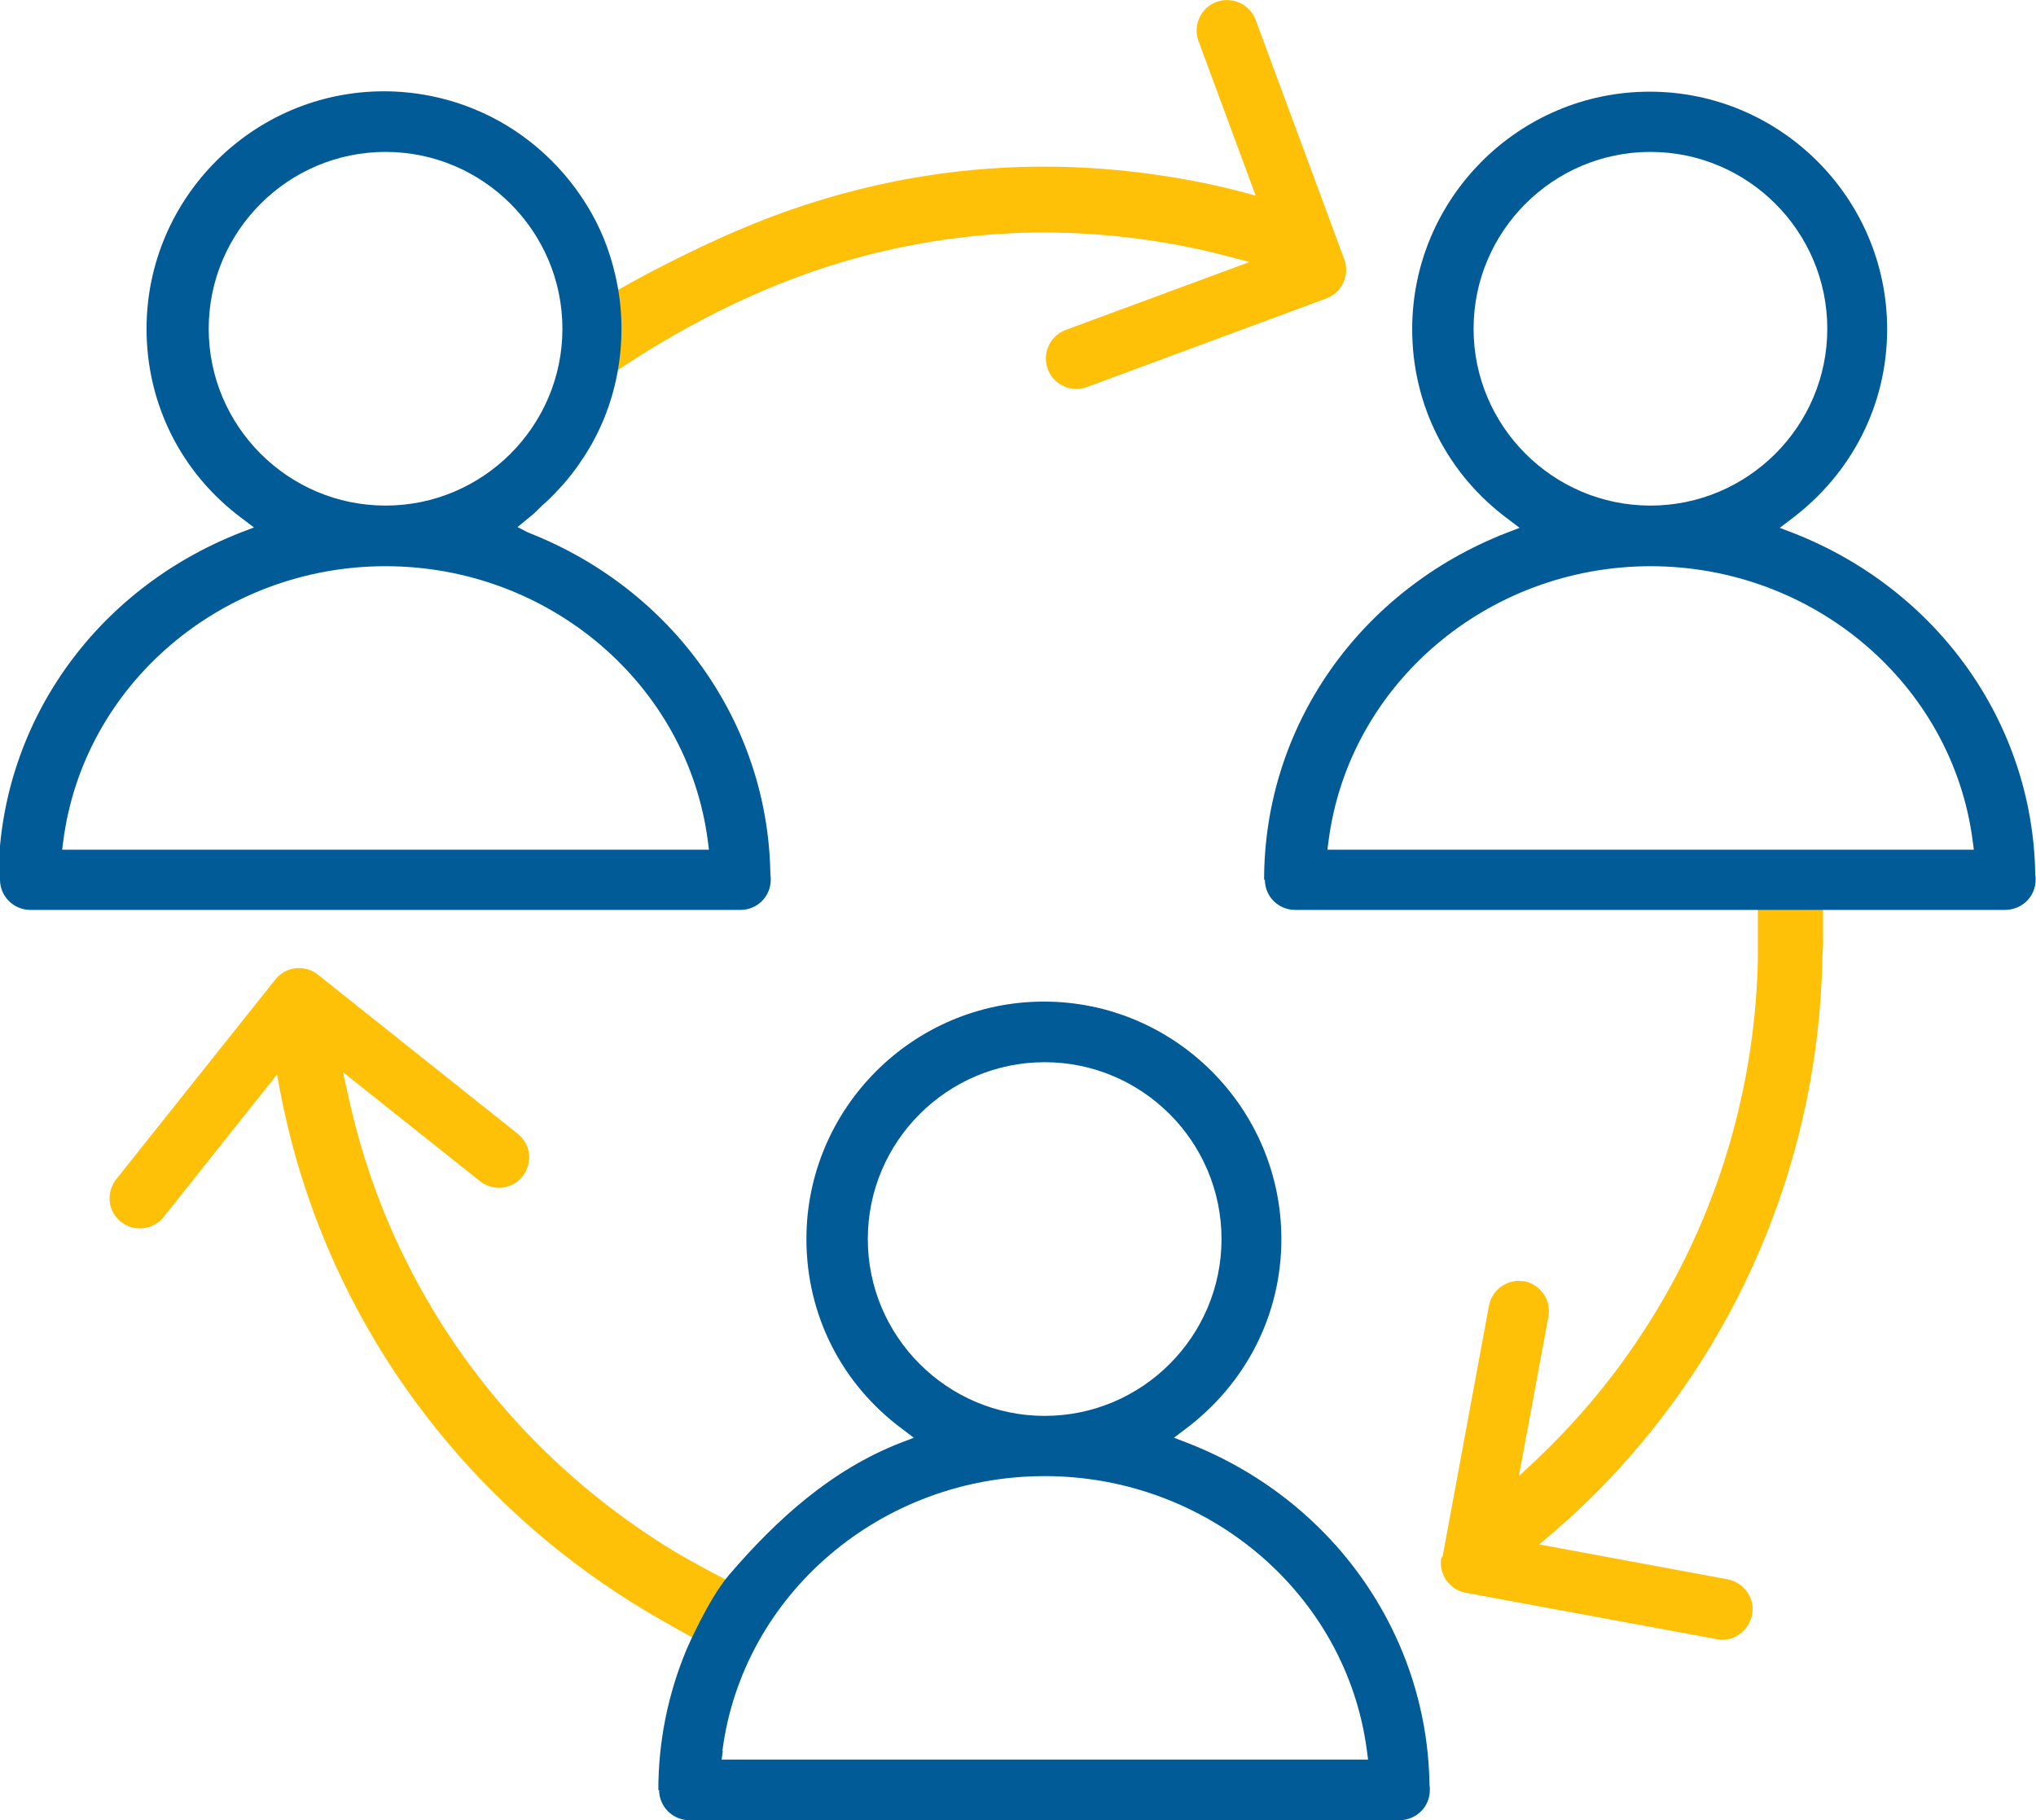
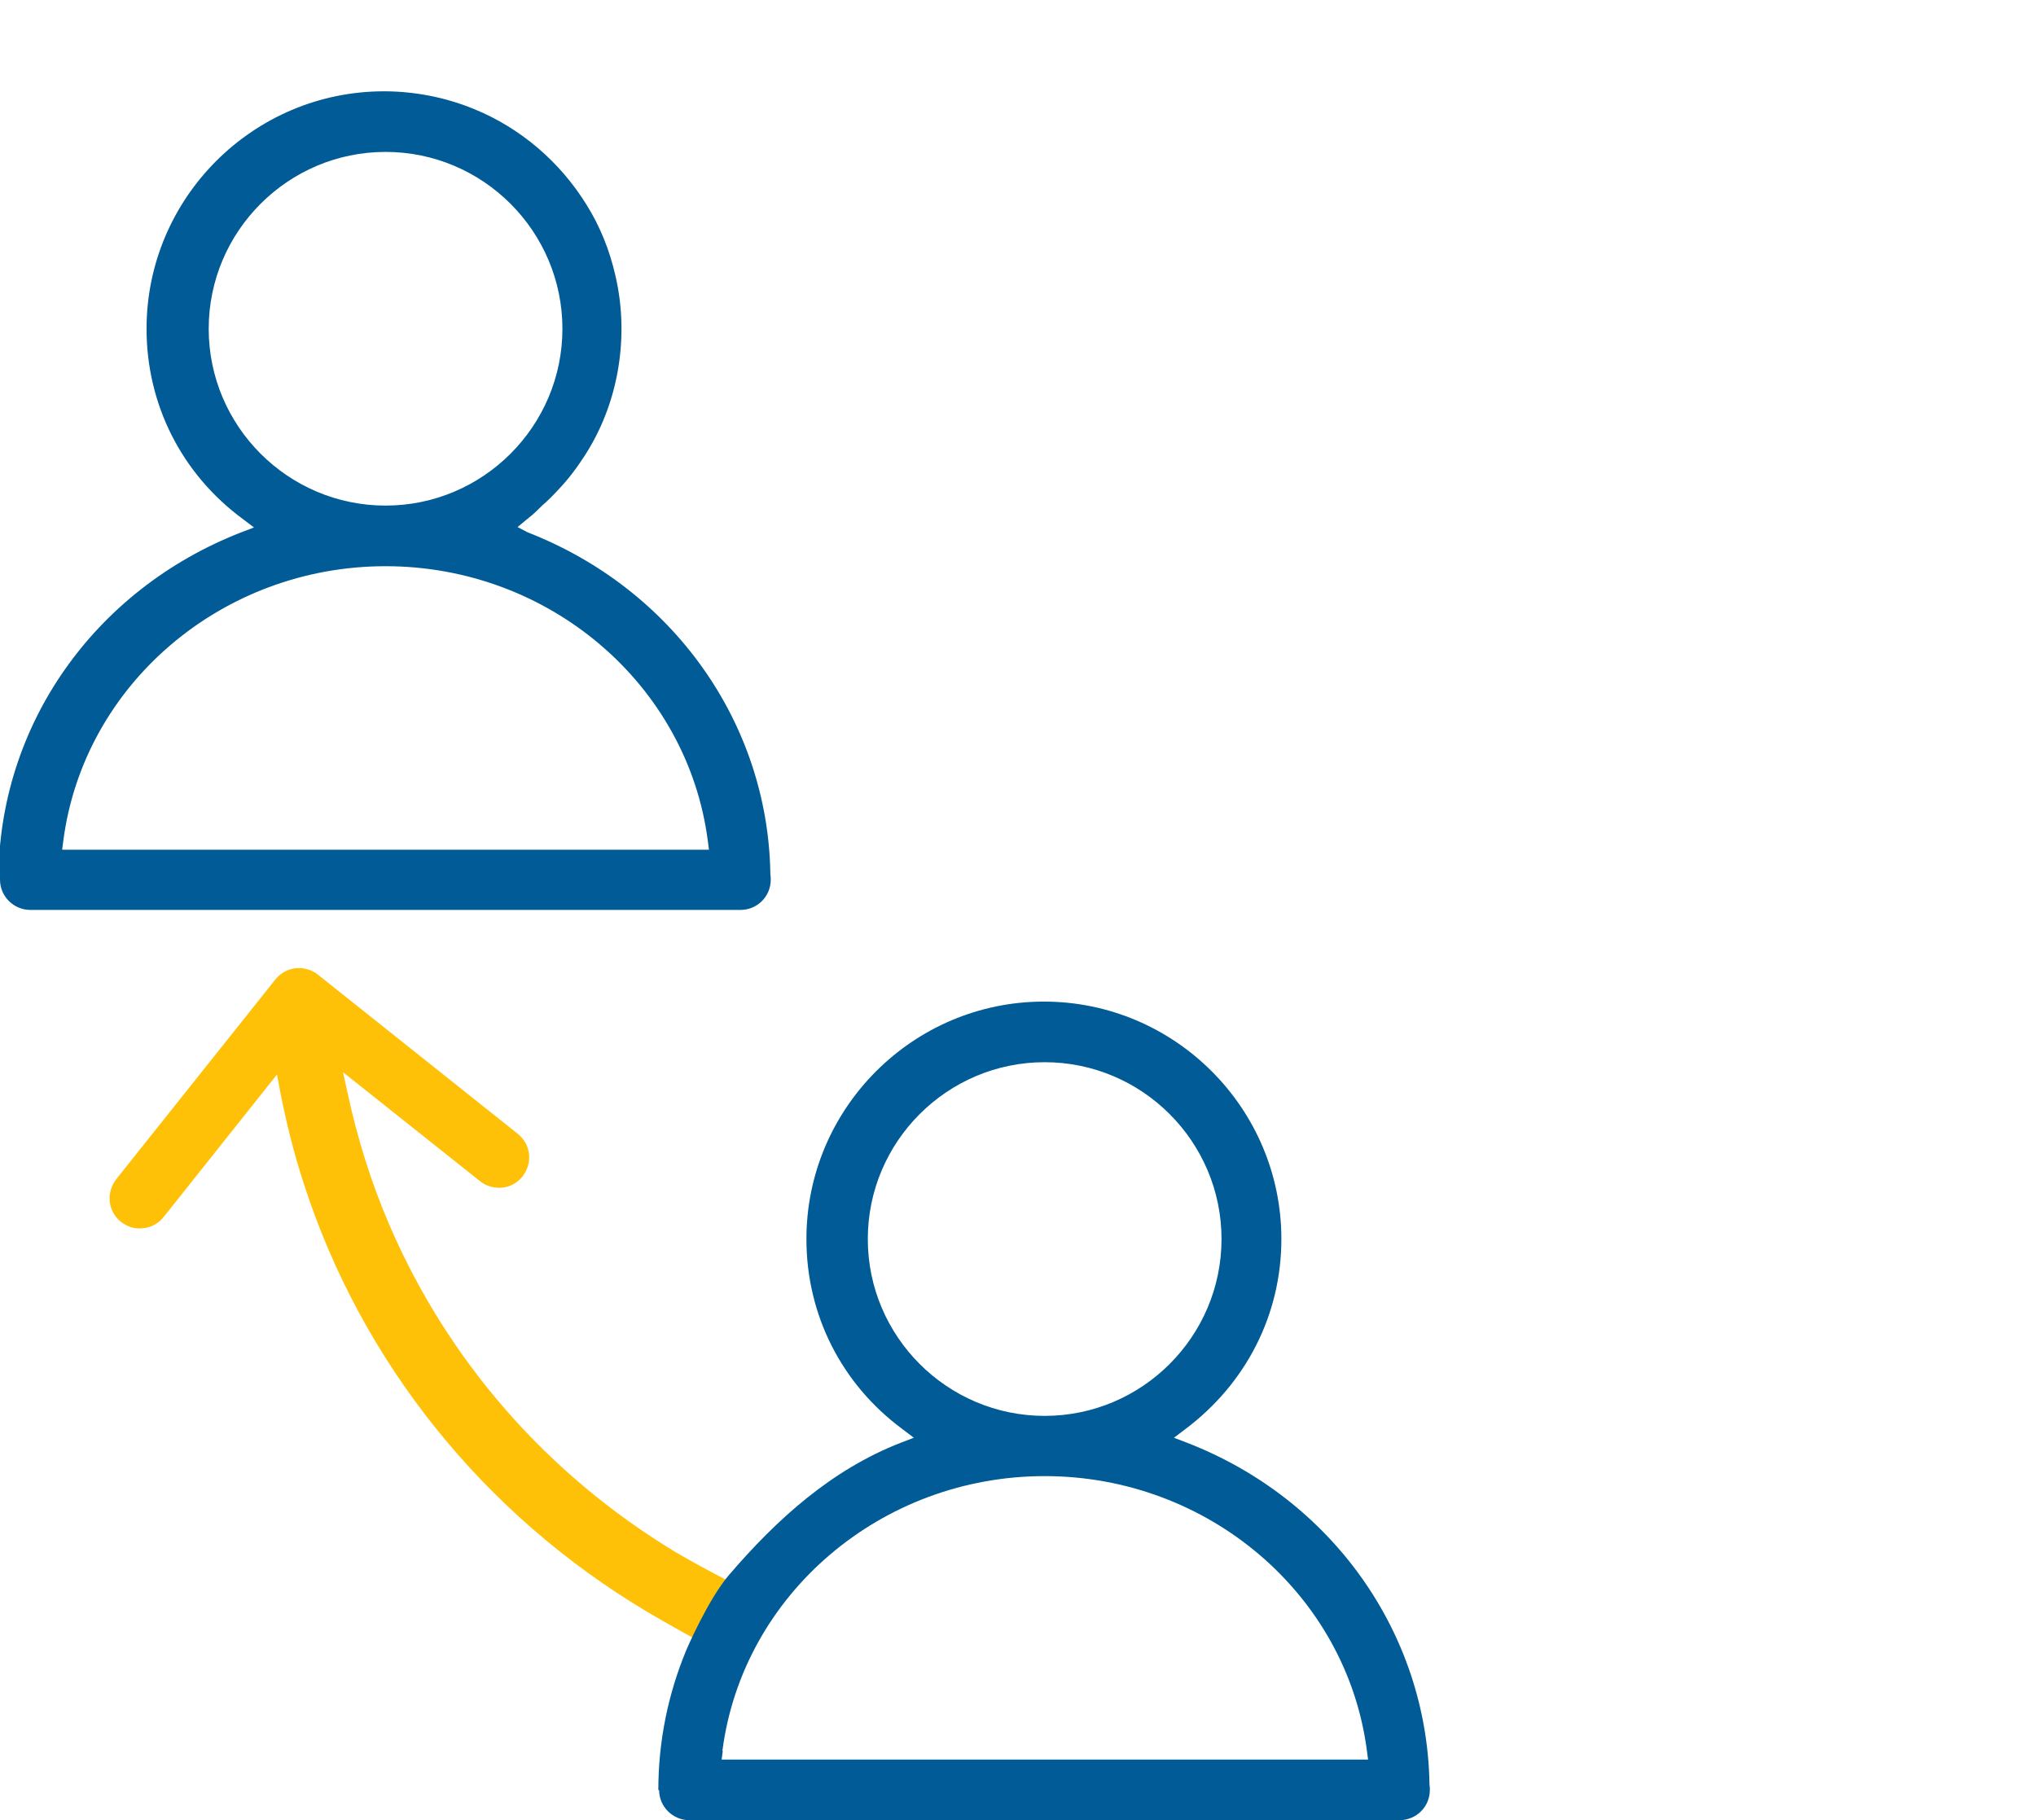
<svg xmlns="http://www.w3.org/2000/svg" id="Layer_2" data-name="Layer 2" viewBox="0 0 53.07 47.45">
  <defs>
    <style>      .cls-1 {        fill: #ffc107;      }      .cls-2 {        fill: #005b96;      }    </style>
  </defs>
  <g id="Layer_1-2" data-name="Layer 1">
    <g>
-       <path class="cls-1" d="m37.57,40.6c-.08.43.21.84.63.92l6.55,1.21c.21.04.42,0,.59-.13.17-.12.29-.3.33-.51.04-.19,0-.39-.11-.56-.12-.19-.31-.32-.53-.36l-4.91-.91.32-.27c.62-.53,1.21-1.1,1.74-1.68,3.32-3.62,5.21-8.33,5.32-13.26,0-.07,0-.14.01-.21,0-.07.01-.15.01-.23,0-.16,0-.31,0-.46v-.51s-1.7,0-1.7,0c0,.17,0,.8,0,.97,0,.09,0,.18,0,.27v.18c-.09,3.56-1.18,7-3.17,9.93-.74,1.1-1.62,2.13-2.61,3.07l-.45.42.77-4.16c.08-.43-.21-.84-.63-.92-.05,0-.1-.01-.14-.01-.37,0-.71.27-.78.65l-1.21,6.55Z" />
      <path class="cls-1" d="m7.22,28.01l.08.43c.16.82.36,1.62.61,2.39,1.5,4.67,4.69,8.65,8.98,11.2l.19.11c.2.12.79.45.99.56.12-.24.2-.47.36-.7.18-.26.38-.58.49-.82-.37-.19-1.03-.55-1.33-.73-3.36-2.04-5.93-5-7.45-8.54-.47-1.1-.83-2.25-1.08-3.42l-.12-.54,3.57,2.84c.16.13.37.19.58.17.21-.02.4-.13.53-.29.13-.17.19-.37.17-.58s-.13-.4-.29-.53l-5.21-4.15c-.16-.13-.37-.19-.58-.17s-.4.13-.53.29l-4.15,5.21c-.13.17-.19.37-.17.58.02.21.13.4.29.53.16.12.34.19.55.17.22-.01.43-.12.57-.3l2.95-3.71Z" />
-       <path class="cls-2" d="m32.97,22.93c0,.44.35.79.79.79h18.5c.45,0,.8-.35.8-.79,0-.05,0-.09-.01-.13v-.03c-.07-3.93-2.55-7.41-6.32-8.88l-.34-.13.29-.22c1.59-1.19,2.51-2.99,2.51-4.96,0-3.41-2.78-6.19-6.19-6.19s-6.19,2.78-6.19,6.19c0,1.97.91,3.78,2.51,4.96l.29.22-.34.13c-3.84,1.5-6.32,5.05-6.32,9.05Zm5.44-14.36c0-2.54,2.07-4.61,4.61-4.61s4.61,2.07,4.61,4.61-2.07,4.61-4.61,4.61-4.61-2.07-4.61-4.61Zm4.61,6.19c4.26,0,7.87,3.08,8.4,7.16l.03.23h-16.85l.03-.23c.53-4.08,4.14-7.16,8.4-7.16Z" />
      <g>
-         <path class="cls-1" d="m28.33,10.09l6.24-2.31c.41-.15.62-.61.47-1.02l-2.31-6.24c-.15-.41-.61-.62-1.02-.47-.19.07-.34.2-.43.38-.1.2-.12.43-.04.64l1.49,4.03-.37-.1c-.72-.19-1.48-.34-2.26-.45-2.31-.33-4.59-.26-6.79.18-1.24.25-2.48.62-3.66,1.1-1.09.44-2.46,1.11-3.58,1.75,0,.34.04.66.05,1,0,.33-.05.76-.05,1.09,1.97-1.32,4.16-2.4,6.46-3,1.53-.4,3.11-.61,4.7-.61.15,0,.3,0,.45.01h.13c1.42.05,2.81.25,4.15.6l.61.16-4.79,1.77c-.41.15-.62.61-.47,1.02.15.41.61.62,1.02.47Z" />
        <polygon class="cls-1" points="16.26 9.87 16.26 9.87 16.26 9.87 16.26 9.87" />
      </g>
      <path class="cls-2" d="m0,22.93c0,.44.36.79.79.79.18,0,18.36,0,18.51,0,.44,0,.79-.35.79-.79,0-.05,0-.09-.01-.14v-.03c-.07-3.93-2.55-7.41-6.32-8.88h0s-.27-.14-.27-.14l.29-.24s.1-.07.3-.27l.05-.05c.14-.12.28-.26.4-.39.26-.27.49-.57.69-.88.42-.64.71-1.36.86-2.12.17-.86.16-1.76-.04-2.61-.15-.66-.4-1.28-.75-1.84-.69-1.12-1.73-2.01-2.94-2.5-.73-.3-1.54-.46-2.34-.46-3.41,0-6.19,2.78-6.19,6.19,0,1.97.91,3.78,2.51,4.96l.29.22-.34.13c-3.84,1.5-6.32,5.05-6.32,9.05Zm5.44-14.36c0-2.54,2.07-4.61,4.61-4.61s4.61,2.07,4.61,4.61-2.07,4.61-4.61,4.61-4.61-2.07-4.61-4.61Zm4.61,6.19c4.26,0,7.87,3.08,8.4,7.16l.03.23H1.62l.03-.23c.53-4.08,4.14-7.16,8.4-7.16Z" />
      <path class="cls-2" d="m17.18,46.66c0,.44.36.79.79.79h18.5c.45,0,.8-.35.8-.79,0-.05,0-.09-.01-.14v-.03c-.07-3.93-2.55-7.42-6.32-8.88l-.34-.13.29-.22c1.59-1.19,2.51-2.99,2.51-4.96,0-3.41-2.78-6.19-6.19-6.19s-6.19,2.78-6.19,6.19c0,1.97.91,3.78,2.51,4.96l.29.22-.34.13c-1.8.7-3.23,1.99-4.48,3.45-.54.63-1.1,1.93-1.1,1.93-.49,1.17-.74,2.41-.74,3.68Zm5.44-14.36c0-2.54,2.07-4.61,4.61-4.61s4.61,2.07,4.61,4.61-2.07,4.61-4.61,4.61-4.61-2.07-4.61-4.61Zm-3.79,13.34c.53-4.08,4.14-7.16,8.4-7.16s7.87,3.08,8.4,7.16l.03.23h-16.85l.03-.23Z" />
    </g>
  </g>
</svg>